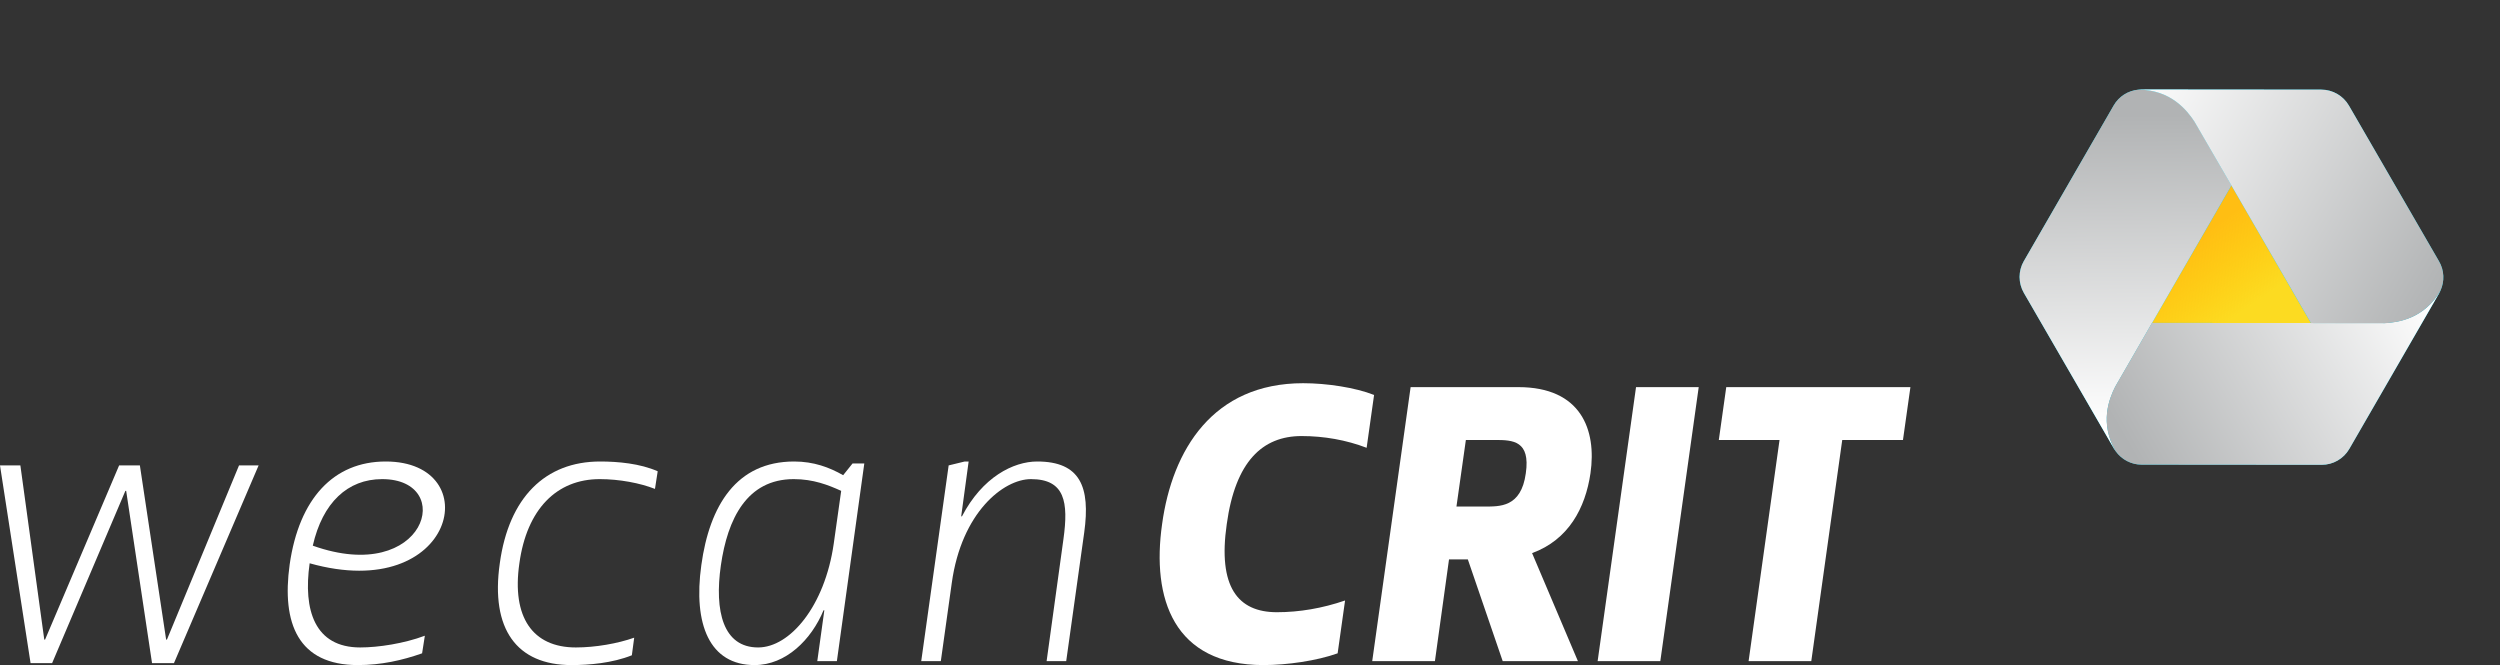
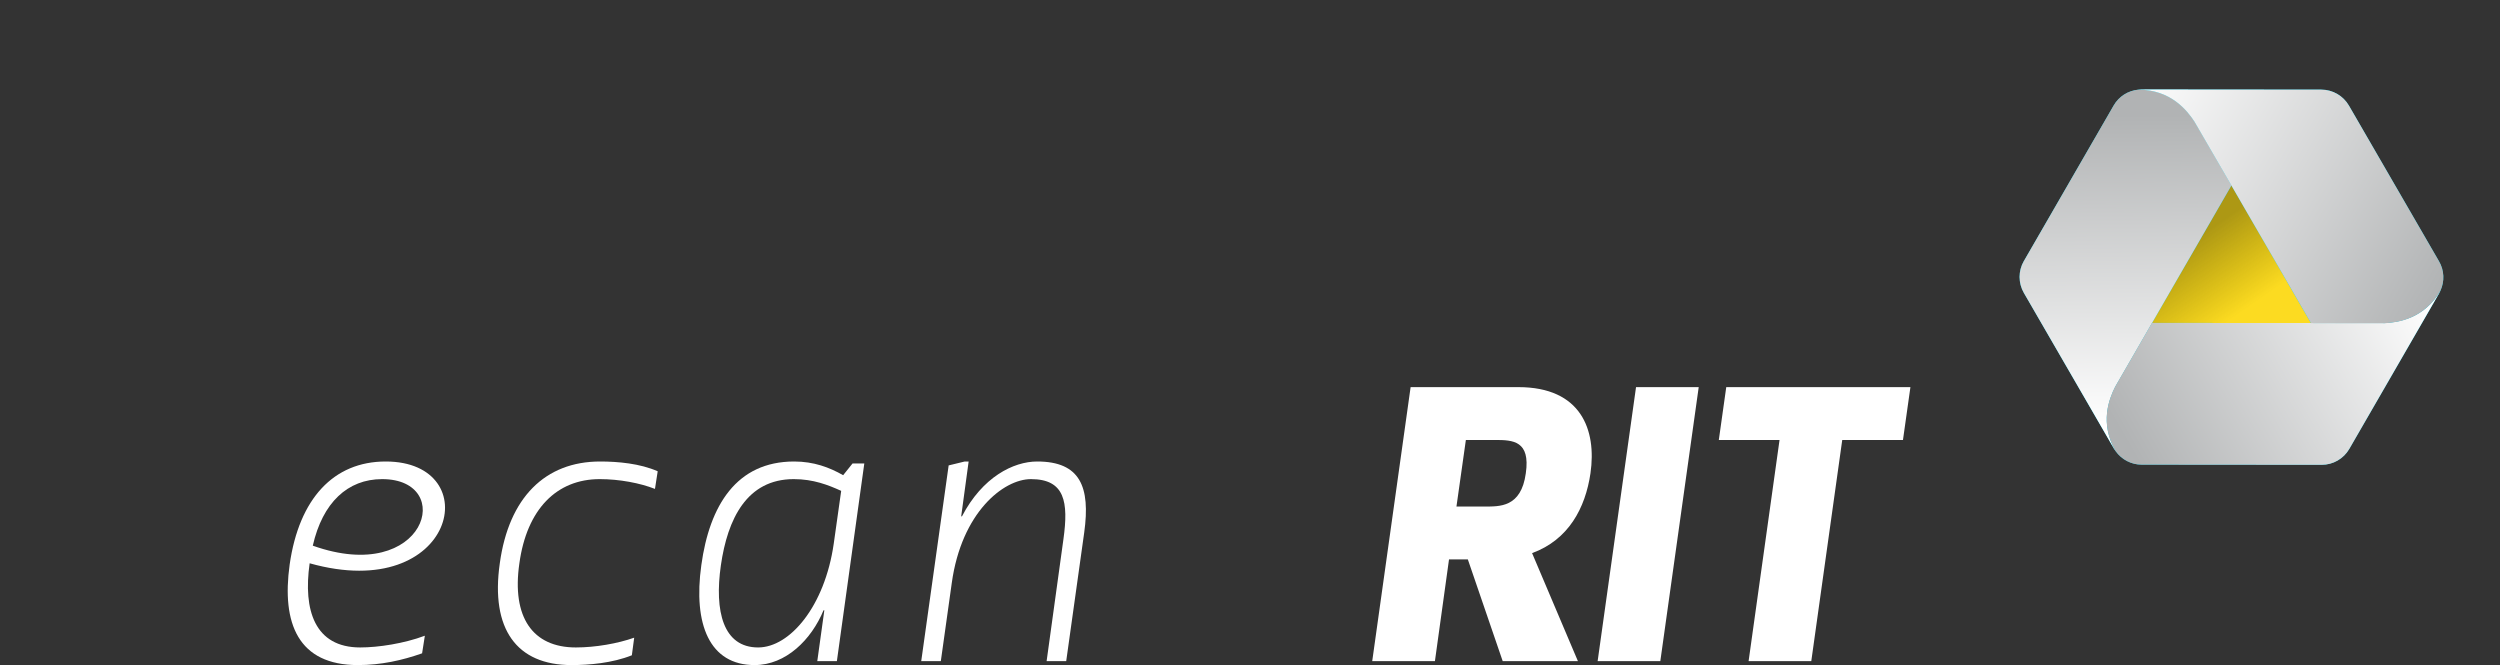
<svg xmlns="http://www.w3.org/2000/svg" width="202.996px" height="54.003px" viewBox="0 0 202.996 54.003" version="1.1">
  <rect x="0" y="0" width="202.996" height="54.003" fill="#333333" stroke="none" />
  <title>logo-wecanCRIT-white</title>
  <defs>
    <linearGradient x1="18.122%" y1="10.031%" x2="64.846%" y2="35.447%" id="linearGradient-1">
      <stop stop-color="#FFDC00" stop-opacity="0.6" offset="0%" />
      <stop stop-color="#FCDB21" offset="100%" />
    </linearGradient>
    <linearGradient x1="66.146%" y1="102.005%" x2="36.623%" y2="4.564%" id="linearGradient-2">
      <stop stop-color="#FFFFFF" offset="0%" />
      <stop stop-color="#B1B3B4" offset="100%" />
    </linearGradient>
    <linearGradient x1="79.019%" y1="-5.496%" x2="31.574%" y2="101.229%" id="linearGradient-3">
      <stop stop-color="#FFFFFF" offset="0%" />
      <stop stop-color="#B1B3B4" offset="100%" />
    </linearGradient>
    <linearGradient x1="-3.709%" y1="49.987%" x2="100.093%" y2="49.988%" id="linearGradient-4">
      <stop stop-color="#FFFFFF" offset="0%" />
      <stop stop-color="#B1B3B4" offset="100%" />
    </linearGradient>
  </defs>
  <g id="v02" stroke="none" stroke-width="1" fill="none" fill-rule="evenodd">
    <g id="01" transform="translate(-795, -1753.997)" fill-rule="nonzero">
      <g id="Group-14-Copy" transform="translate(745, 1720)">
        <g id="logo-wecanCRIT-white" transform="translate(50, 34)">
          <g id="wecan-CRIT" transform="translate(0, 31.113)" fill="#FFFFFF">
-             <polygon id="Path" points="4.232 22.728 10.181 8.741 10.245 8.741 12.345 22.728 14.126 22.728 20.999 6.675 19.408 6.675 13.554 20.821 13.49 20.821 11.358 6.675 9.672 6.675 3.659 20.821 3.595 20.821 1.654 6.675 0 6.675 2.482 22.728" />
            <path d="M25.143,14.622 C37.011,17.96 39.588,6.357 31.316,6.357 C27.084,6.357 24.284,9.377 23.521,14.717 C22.853,19.517 24.221,22.887 29.057,22.887 C30.934,22.887 32.652,22.505 34.274,21.933 L34.497,20.503 C32.811,21.138 30.711,21.456 29.248,21.456 C25.557,21.456 24.602,18.436 25.143,14.622 Z M25.398,13.192 C26.193,9.695 28.229,7.788 31.029,7.788 C37.074,7.788 34.593,16.466 25.398,13.192 Z" id="Shape" />
            <path d="M42.173,14.622 C41.537,19.009 43.255,21.456 46.755,21.456 C48.346,21.456 50.159,21.138 51.496,20.662 L51.305,22.092 C49.714,22.728 47.837,22.887 46.405,22.887 C41.951,22.887 39.819,19.962 40.583,14.622 C41.314,9.282 44.273,6.357 48.728,6.357 C50.159,6.357 51.973,6.516 53.404,7.152 L53.182,8.583 C51.973,8.106 50.287,7.788 48.696,7.788 C45.196,7.788 42.778,10.235 42.173,14.622 Z" id="Path" />
            <path d="M67.953,22.569 L70.18,6.516 L69.226,6.516 L68.462,7.47 C67.349,6.834 66.076,6.357 64.485,6.357 C59.808,6.357 57.613,9.918 56.945,14.781 C56.277,19.581 57.613,22.887 61.272,22.887 C63.817,22.887 65.885,20.821 66.871,18.436 L66.935,18.436 L66.362,22.569 L67.953,22.569 Z M67.698,13.033 C66.967,18.119 64.135,21.456 61.558,21.456 C58.726,21.456 57.995,18.532 58.535,14.781 C59.076,11.03 60.635,7.788 64.453,7.788 C66.044,7.788 67.253,8.265 68.303,8.741 L67.698,13.033 Z" id="Shape" />
            <path d="M84.22,6.357 C82.279,6.357 79.765,7.629 78.111,10.808 L78.047,10.808 L78.652,6.357 L78.334,6.357 L77.029,6.675 L74.802,22.569 L76.393,22.569 L77.284,16.211 C78.079,10.49 81.483,7.788 83.711,7.788 C86.479,7.788 86.765,9.663 86.351,12.651 L84.983,22.569 L86.574,22.569 L88.038,12.111 C88.547,8.424 87.719,6.357 84.22,6.357 Z" id="Path" />
-             <path d="M99.61,11.443 C98.878,16.529 100.501,18.595 103.682,18.595 C105.496,18.595 107.373,18.278 109.218,17.642 L108.614,21.933 C106.927,22.537 104.509,22.887 102.6,22.887 C95.283,22.887 93.501,17.483 94.36,11.443 C95.187,5.404 98.496,0 105.814,0 C107.723,0 110.045,0.35 111.573,0.954 L110.968,5.245 C109.314,4.609 107.5,4.291 105.687,4.291 C102.505,4.291 100.31,6.357 99.61,11.443 Z" id="Path" />
            <path d="M129.144,7.311 C129.653,3.783 128.38,0.318 123.289,0.318 L114.54,0.318 L111.422,22.569 L116.513,22.569 L117.658,14.304 L119.185,14.304 L122.017,22.569 L128.125,22.569 L124.403,13.796 C127.362,12.715 128.73,10.14 129.144,7.311 Z M119.026,4.609 L121.412,4.609 C122.844,4.609 124.276,4.673 123.894,7.311 C123.512,10.108 121.762,10.013 120.49,10.013 L118.262,10.013 L119.026,4.609 Z" id="Shape" />
            <polygon id="Path" points="137.933 0.318 132.843 0.318 129.725 22.569 134.815 22.569" />
            <polygon id="Path" points="144.496 4.609 141.983 22.569 147.073 22.569 149.587 4.609 154.518 4.609 155.123 0.318 140.169 0.318 139.565 4.609" />
          </g>
          <g id="Group-16-Copy" transform="translate(181.195, 22.502) rotate(30) translate(-181.195, -22.502) translate(165.938, 5.324)">
-             <polygon id="Path" fill="#FF9230" points="23.841 17.252 11.034 9.874 11.034 24.631" />
            <polygon id="Path" fill="url(#linearGradient-1)" points="23.841 17.252 11.034 9.874 11.034 24.631" />
            <path d="M30.497,9.64 C30.417,8.81 29.945,8.063 29.213,7.641 L22.883,3.994 L22.882,3.994 L16.557,0.35 C16.555,0.349 16.554,0.348 16.552,0.348 C15.748,-0.116 14.757,-0.116 13.953,0.348 L7.622,3.994 C7.621,3.995 7.62,3.996 7.619,3.997 L1.292,7.641 C1.222,7.682 1.158,7.73 1.092,7.776 C0.412,8.26 7.18245221e-12,9.04 7.18245221e-12,9.884 L7.18245221e-12,17.178 L0.001,17.18 L0.001,24.469 C0.001,24.469 7.18245221e-12,24.471 7.18245221e-12,24.473 C7.18245221e-12,25.4 0.495,26.256 1.3,26.719 L7.63,30.366 C7.631,30.366 7.633,30.368 7.634,30.368 L13.96,34.014 C14.031,34.053 14.104,34.087 14.177,34.121 C14.937,34.467 15.82,34.432 16.552,34.011 L22.883,30.362 C22.883,30.362 22.884,30.362 22.884,30.361 L29.208,26.718 C29.211,26.717 29.212,26.716 29.213,26.715 C30.017,26.252 30.513,25.396 30.513,24.469 L30.513,9.879 C30.513,9.799 30.504,9.718 30.497,9.64 L30.497,9.64 Z M20.278,18.579 L13.959,22.22 C13.959,22.22 13.957,22.221 13.955,22.221 L13.95,22.226 L13.949,22.226 L11.529,23.619 L11.529,20.827 C11.529,20.824 11.528,20.822 11.528,20.819 L11.528,10.737 L13.954,12.135 C13.955,12.136 13.958,12.137 13.96,12.138 L20.278,15.777 C20.279,15.779 20.28,15.78 20.281,15.781 L20.287,15.784 L20.288,15.785 L22.707,17.178 L20.283,18.575 C20.28,18.578 20.279,18.579 20.278,18.579 L20.278,18.579 Z" id="Shape" fill="#00C6E6" />
            <path d="M11.53,29.604 L11.529,23.628 L11.529,23.628 L11.529,20.826 C11.529,20.824 11.528,20.821 11.528,20.819 L11.528,10.728 L6.343,7.74 C5.37,7.251 3.382,6.451 1.092,7.776 C0.412,8.26 -5.51138801e-12,9.04 -5.51138801e-12,9.884 L-5.51138801e-12,17.178 L0.001,17.18 L0.001,24.469 C0.001,24.469 -5.51138801e-12,24.471 -5.51138801e-12,24.473 C-5.51138801e-12,25.4 0.495,26.256 1.3,26.719 L7.63,30.366 C7.631,30.366 7.633,30.368 7.634,30.368 L13.96,34.014 C14.031,34.053 14.104,34.087 14.177,34.121 C11.891,32.803 11.591,30.69 11.53,29.604 Z" id="Path" fill="url(#linearGradient-2)" style="mix-blend-mode: multiply;" />
            <path d="M27.902,14.185 L22.715,17.173 L22.715,17.173 L20.284,18.575 C20.281,18.578 20.28,18.579 20.279,18.579 L13.959,22.22 C13.959,22.22 13.957,22.221 13.955,22.221 L13.95,22.226 L13.949,22.226 L11.521,23.625 L11.521,29.6 C11.583,30.686 11.882,32.804 14.177,34.121 C14.937,34.467 15.82,34.432 16.552,34.011 L22.883,30.363 C22.883,30.363 22.884,30.363 22.884,30.362 L29.209,26.719 C29.211,26.718 29.212,26.717 29.214,26.716 C30.018,26.253 30.513,25.396 30.513,24.469 L30.513,9.879 C30.513,9.799 30.504,9.718 30.498,9.64 C30.498,12.274 28.813,13.589 27.903,14.185 L27.902,14.185 Z" id="Path" fill="url(#linearGradient-3)" style="mix-blend-mode: multiply;" />
            <path d="M6.335,7.746 L11.522,10.734 L11.522,10.734 L13.953,12.135 C13.955,12.136 13.957,12.137 13.959,12.138 L20.278,15.777 C20.279,15.779 20.28,15.78 20.28,15.781 L20.287,15.784 L20.288,15.785 L22.715,17.183 L27.901,14.197 C28.812,13.6 30.501,12.281 30.496,9.64 C30.416,8.81 29.944,8.064 29.213,7.642 L22.882,3.994 L22.881,3.994 L16.557,0.35 C16.555,0.349 16.554,0.348 16.552,0.348 C15.748,-0.116 14.757,-0.116 13.953,0.348 L7.622,3.994 C7.621,3.995 7.62,3.996 7.619,3.997 L1.292,7.641 C1.222,7.682 1.158,7.73 1.092,7.776 C3.377,6.458 5.362,7.256 6.335,7.746 Z" id="Path" fill="url(#linearGradient-4)" style="mix-blend-mode: multiply;" />
          </g>
        </g>
      </g>
    </g>
  </g>
</svg>